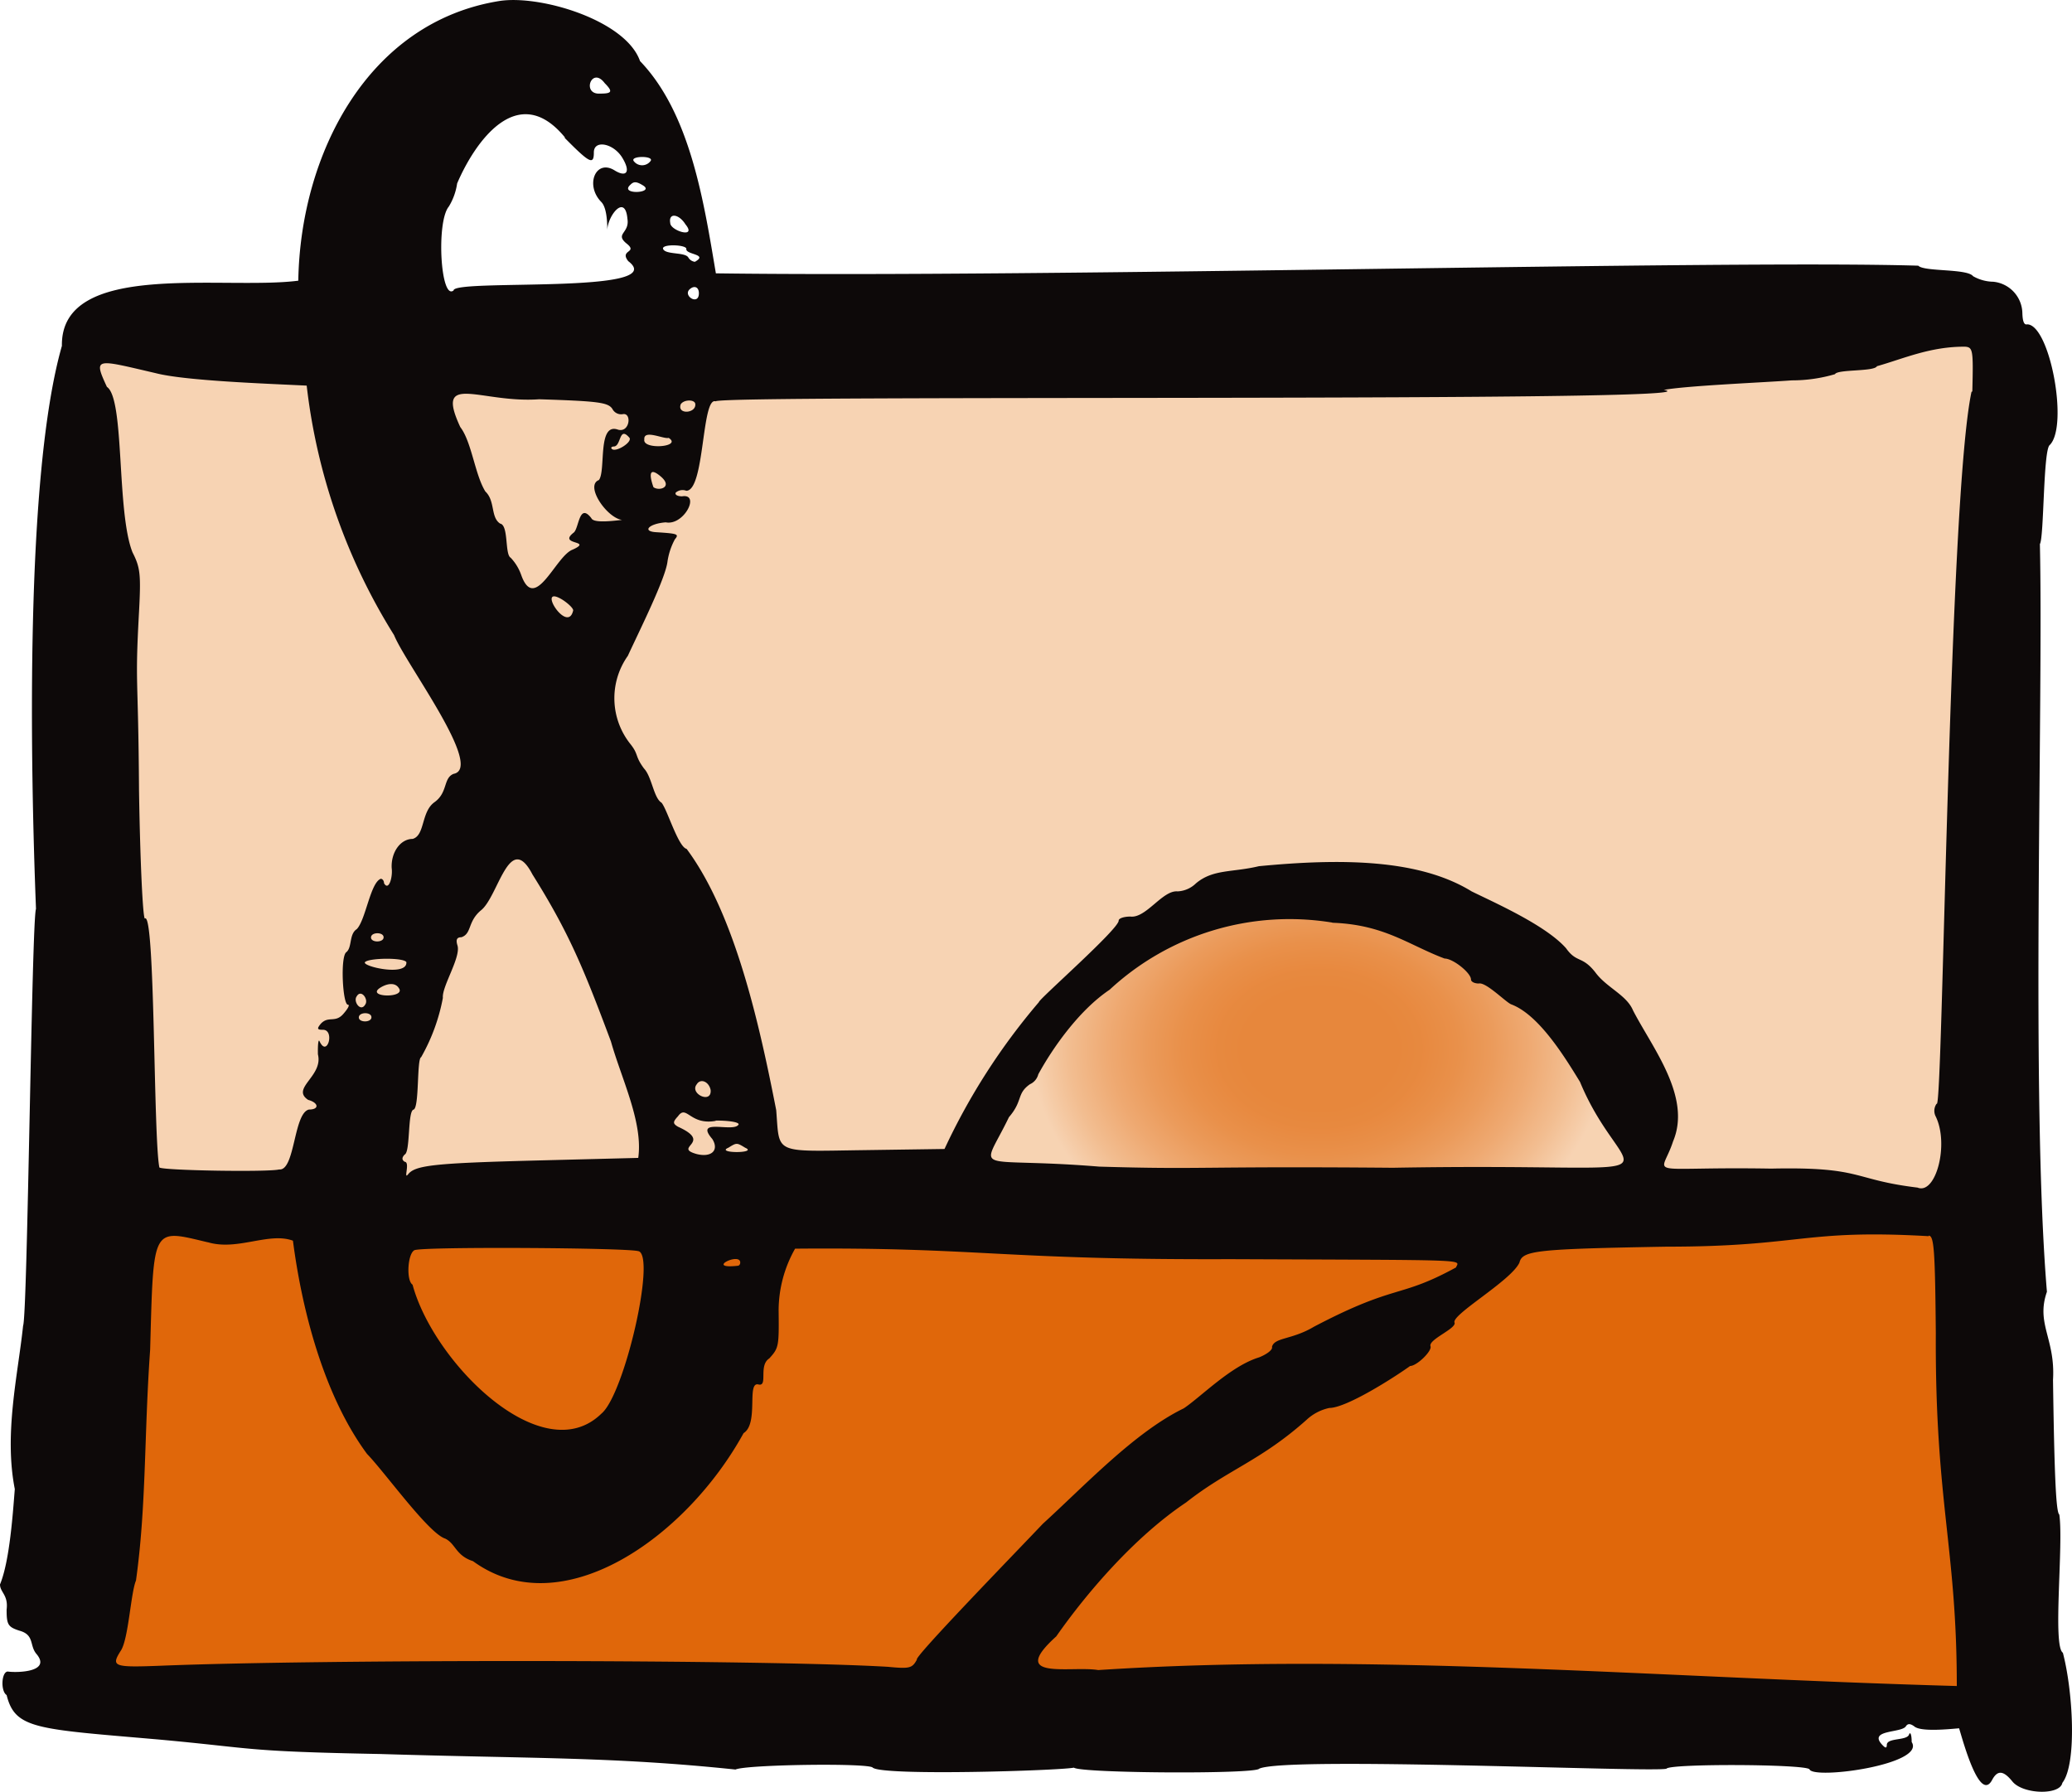
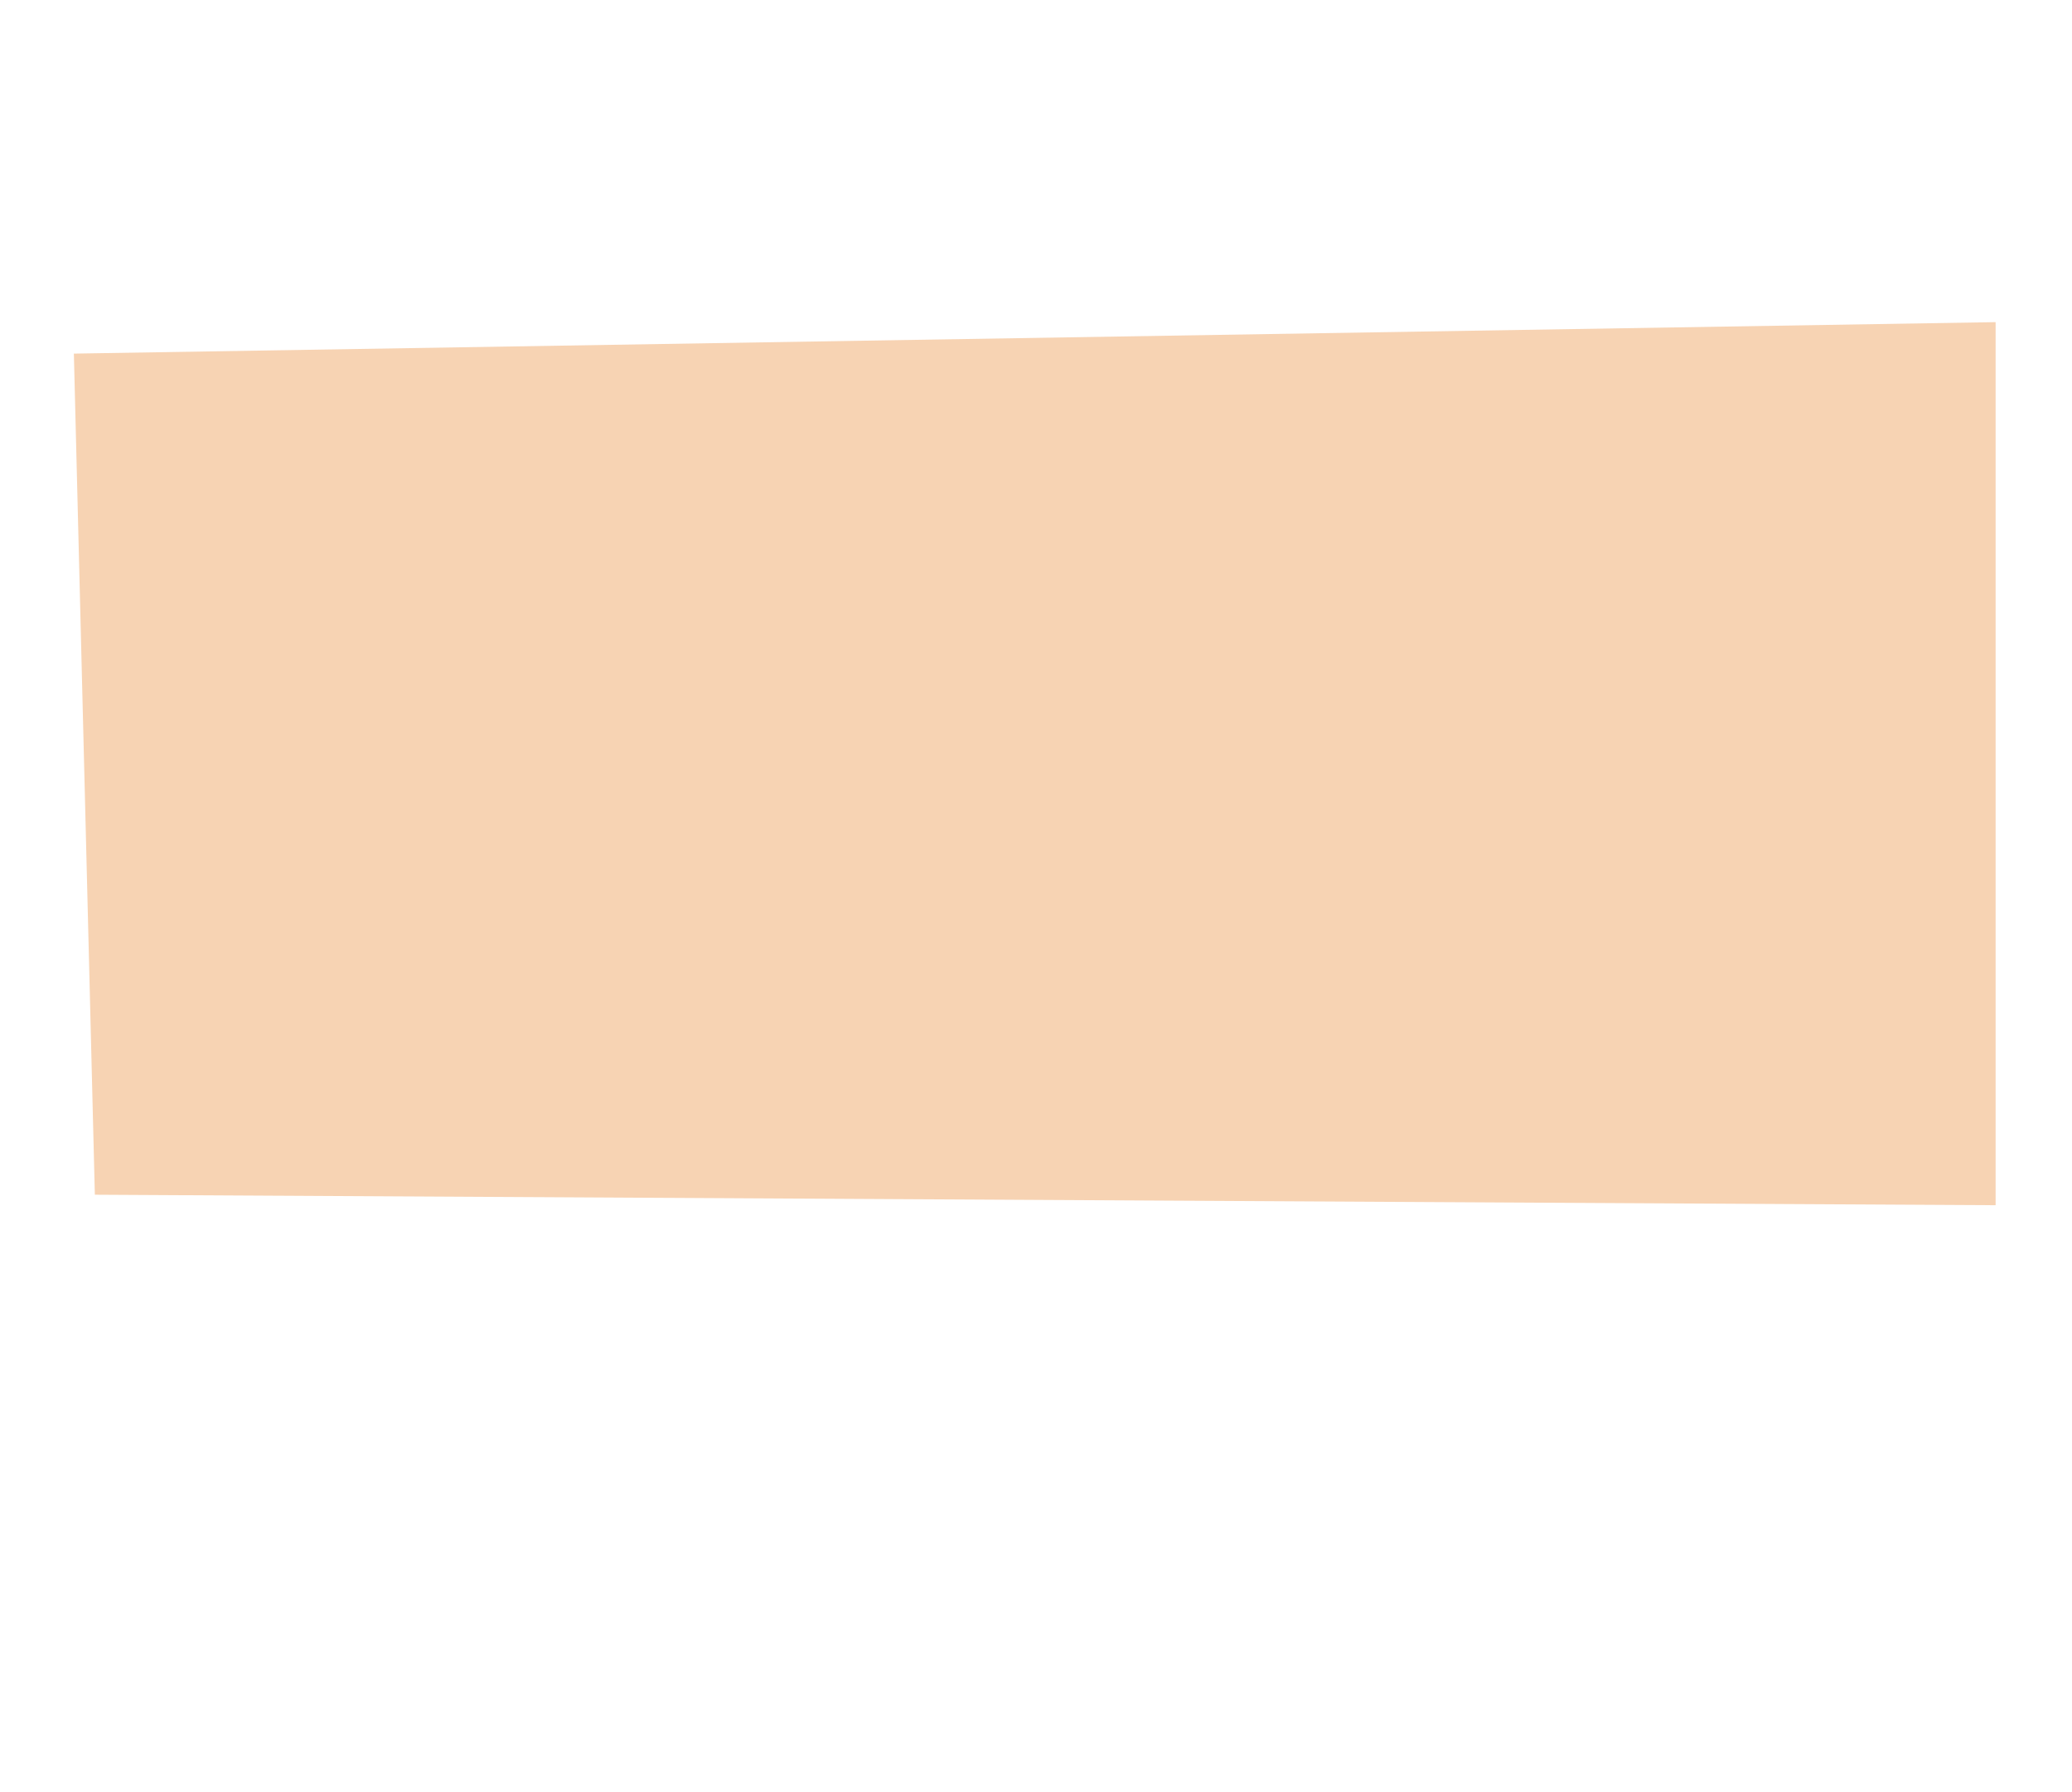
<svg xmlns="http://www.w3.org/2000/svg" id="Laag_1" data-name="Laag 1" viewBox="0 0 197.48 170.8">
  <defs>
    <style>
      .cls-1 {
        fill: #e0670a;
      }

      .cls-2 {
        fill: #f7d3b3;
      }

      .cls-2, .cls-3, .cls-4 {
        fill-rule: evenodd;
      }

      .cls-3 {
        opacity: 0.7;
        fill: url(#Naamloos_verloop_81);
      }

      .cls-4 {
        fill: #0d0909;
      }
    </style>
    <radialGradient id="Naamloos_verloop_81" data-name="Naamloos verloop 81" cx="124.79" cy="102.76" r="24.67" gradientTransform="translate(-12.76 11.58) scale(1.11 0.86)" gradientUnits="userSpaceOnUse">
      <stop offset="0.27" stop-color="#e0670a" />
      <stop offset="0.36" stop-color="#e16a0f" />
      <stop offset="0.48" stop-color="#e3741e" />
      <stop offset="0.6" stop-color="#e68336" />
      <stop offset="0.73" stop-color="#eb9857" />
      <stop offset="0.87" stop-color="#f0b482" />
      <stop offset="1" stop-color="#f7d3b3" />
    </radialGradient>
  </defs>
  <g>
-     <rect class="cls-1" x="10.57" y="115.4" width="179.13" height="47.65" />
    <polygon class="cls-2" points="190.2 114.86 9.04 113.86 7.04 33.7 190.2 30.7 190.2 114.86" />
-     <path class="cls-3" d="M158.07,108.08c0,8.63-16.34,7.63-32.8,7.63s-32.79,3-32.79-5.63,16.34-25.62,32.79-25.62S158.07,99.45,158.07,108.08Z" />
-     <path id="path0" class="cls-4" d="M47.63.09c-12.6,2-19,14.63-19.2,26.66-7.17.92-22.66-2-22.53,6.21-3.54,12.4-3,40.09-2.47,53.66-.41,1-.8,38.71-1.23,39.73-.49,4.66-1.83,10.27-.79,15.56C1.24,144,.94,148.74,0,151c0,.75.81,1,.63,2.4,0,1.42.13,1.65,1.2,2,1.49.4.95,1.42,1.65,2.23,1.44,1.72-1.83,1.8-2.75,1.67-.6.05-.68,1.88-.1,2.24.81,3.26,2.85,3.23,14.4,4.23,9.46.86,8,1.14,21.2,1.39,14.61.45,22.1.25,33.87,1.48,1-.48,12.79-.64,13.08-.18,1,.81,17.87.28,19.17,0,.69.54,17.33.63,17.66.1,2.57-1.2,37.61.38,38.82,0,.31-.5,13.32-.44,13.63.06.4,1,11.12-.46,9.74-2.6,0-.69-.13-1-.24-.75-.15.65-2.08.31-2.13,1,0,.35-.12.36-.45,0-1.34-1.44,1.82-1.1,2.26-1.74.18-.29.43-.28.81,0,.61.53,3.21.27,4.27.18.41,1.35,2,7.21,3.18,4.86.5-.89,1.06-.83,1.9.21,1,1.23,4.53,1.33,4.76.13,1.42-1.83,1-8.8.05-12.4-1-.64.08-10.32-.34-13.17-.31-.2-.47-3.66-.6-12.83.24-3.93-1.65-5.34-.58-8.4-1.55-18.53-.33-55.93-.67-71.26.4-.62.31-9,.94-9.44,1.82-1.81,0-11.5-2.16-11.5-.32.09-.43-.4-.45-1.06a3.07,3.07,0,0,0-2.78-3,4,4,0,0,1-1.92-.53c-.57-.74-4.67-.41-5.22-1-18.48-.56-82.73,1.15-114.6.73C67.11,19.45,65.85,10.86,61,5.82,59.65,1.94,51.54-.5,47.63.09m10,7.83c.8.81.71,1-.43,1-1.8.12-.81-2.65.43-1m-3.8,5.23c2.38,2.41,2.77,2.6,2.77,1.37s1.87-.87,2.71.51.39,1.9-.73,1.21c-1.79-1.12-2.85,1.39-1.28,3,.52.51.58,1.89.58,2.67.06-1.38,1.71-3.48,1.92-1.05.22,1.36-1.19,1.4-.13,2.31,1.23.95-.68.6.21,1.72,4.17,3.19-16.68,1.66-16.65,2.79-1.24,1-1.67-6.55-.45-8a5.83,5.83,0,0,0,.79-2.2c1.68-3.93,5.77-9.84,10.26-4.4M62,15.35a1,1,0,0,1-1.6,0c-.38-.52,2-.52,1.6,0m-.67,2.35c1.06.72-2.34.89-1.25-.09.33-.34.6-.32,1.25.09m4,3.68c1.15,1.4-1.45.61-1.45-.13-.18-1,.82-.88,1.45.13m.08,2.37c0,.53,2.13.47.82,1.2a.84.84,0,0,1-.62-.4c-.29-.54-2.12-.26-2.4-.8s2.34-.44,2.2,0m1.2,4.2c0,1.19-1.49.28-.92-.34.45-.45.92-.28.92.34m121.29,9.4c-2.18,10.25-2.73,69-3.32,67.83a1.17,1.17,0,0,0-.08,1.24c1.28,2.66,0,7.47-1.74,6.76-6.29-.76-5.15-2-13.95-1.81-12.44-.21-10.5.95-9.35-2.6,1.79-4.25-2-8.94-3.82-12.48-.61-1.47-2.52-2.17-3.58-3.61-1.27-1.63-1.78-.87-2.8-2.31-1.94-2.2-6.81-4.34-9-5.42-5-3.08-12.38-3.16-20.28-2.4-2.53.61-4.37.26-6,1.64a2.68,2.68,0,0,1-1.75.76c-1.43-.13-3,2.58-4.49,2.4-.62,0-1.12.17-1.12.38.05.78-7.66,7.54-7.6,7.77a61.36,61.36,0,0,0-9,14l-7.64.11c-8.74.12-8.06.43-8.4-3.81-1.57-8-3.89-18.65-8.54-24.9-.8-.18-1.86-3.79-2.39-4.4-.75-.45-.92-2.47-1.67-3.26-.89-1.2-.49-1.31-1.28-2.31a7,7,0,0,1-.26-8.43c1.1-2.39,3.6-7.38,3.78-9a6.44,6.44,0,0,1,.7-2.1c.42-.5.28-.55-1.78-.68-1.39-.08-.68-.82.91-.94,1.74.34,3.32-2.77,1.56-2.48-.45,0-.72-.16-.6-.36a1,1,0,0,1,1-.17c1.77,0,1.45-9,2.8-8.52.22-.66,97.27.12,90.36-1.09,2.14-.4,9.33-.7,12.2-.91a14.55,14.55,0,0,0,4.12-.59c.23-.48,3.76-.23,4-.76,2.52-.71,5.07-1.88,8.4-1.86.75.06.79.31.69,4.26M14.83,35.56c2.8.73,10.56,1,14.4,1.19a57.1,57.1,0,0,0,8.33,23.78c1.09,2.72,8.61,12.66,5.67,13.22-1,.4-.53,1.78-1.82,2.7s-.89,3.16-2.08,3.5c-1.17,0-2.07,1.28-2,2.77.12.86-.28,2.25-.73,1.45,0-.23-.14-.42-.31-.42-1,.38-1.43,3.92-2.29,4.8-.75.48-.42,1.75-1,2.2s-.34,5,.16,5c.2,0,0,.37-.38.81-.81,1-1.45.2-2.2,1-.39.47-.35.58.17.58,1.2-.05.45,2.71-.29,1.1-.11-.27-.18.28-.16,1.24.53,2.08-2.61,3.23-.93,4.34,1,.27,1.09.92.08.92-1.48.33-1.32,5.86-2.84,5.71-1.06.27-11.13.1-11.42-.19-.58-2.84-.39-24.53-1.39-23.72-.2-.24-.45-5.74-.55-12.22-.07-11.39-.4-9.71,0-17,.19-3.58.12-4.23-.62-5.68-1.54-3.88-.73-14.63-2.44-15.77C8.86,34,9.14,34.24,14.83,35.56m36.53,2.49c5.67.18,6.58.3,7,.91a.94.94,0,0,0,1,.51c.87-.17.68,1.79-.45,1.48-2-.73-1.14,3.91-1.83,4.8-1.36.51.74,3.6,2.21,3.8-.66.06-2.72.36-2.93-.17-1.17-1.51-1.17.94-1.67,1.37-1.6,1.23,1.92.71-.11,1.63-1.61.58-3.6,6.12-4.91,2.4a4.61,4.61,0,0,0-1-1.63c-.57-.31-.18-3.1-1-3.25-.93-.6-.45-2.15-1.41-3.06-1-1.61-1.3-4.72-2.39-6.14-2.48-5.33,1.93-2.24,7.53-2.65m14.87.48c.06.88-1.75,1-1.39,0,.3-.48,1.39-.48,1.39,0M60,41.73c.26.43-1.33,1.42-1.69,1.05-.13-.12,0-.23.23-.23.68-.09.46-2,1.46-.82m3.73,0c1.35.87-2.52,1.17-2.32.15-.09-1,1.87,0,2.32-.15M63,45.43c1.15,1-.17,1.4-.72,1-.22-.61-.7-2.22.72-1M54.63,58.17c-.53,2.39-3.65-2.64-1-1,.55.36,1,.8,1,1m-3.86,25.2c3.44,5.49,4.84,8.88,7.46,15.89,1,3.55,3.08,7.72,2.6,11.09l-9.8.25c-9.64.25-11.47.45-12.14,1.32-.46.56.22-1.18-.32-1.2-.28-.18-.28-.4,0-.69.55-.24.27-4.13.84-4.28s.3-4.84.73-5a18.16,18.16,0,0,0,2.07-5.65c-.11-1.08,1.74-3.88,1.39-5-.17-.55-.06-.78.38-.78,1-.35.57-1.46,1.83-2.54,1.68-1.26,2.72-7.7,4.94-3.44M127,87.94c4.95.18,7.25,2.12,10.68,3.41.81,0,2.52,1.37,2.52,2,0,.21.33.38.74.38.71-.16,2.66,1.87,3.13,2,2.59,1,5,4.89,6.52,7.38,4.36,10.54,11.82,7.65-17.83,8.18-18.83-.16-18,.19-28-.11-12.22-1-11.33.94-8.6-4.71,1.36-1.58.71-2.23,2-3.14a1.42,1.42,0,0,0,.8-.95c1.31-2.4,3.83-6.07,6.8-8.06a25.21,25.21,0,0,1,21.2-6.4m-90.4,1.41c0,.52-1.22.52-1.2,0s1.21-.52,1.2,0m2.17,2.36c.12,1.42-4.3.4-3.94,0s3.66-.45,3.94,0M38,94.15c.77,1-3.16.92-1.79,0,.77-.49,1.48-.49,1.79,0m-3.2,1.6c-.43.73-1.17-.32-.8-.8.42-.73,1.17.32.8.8m.6,1.2c0,.52-1.22.52-1.2,0s1.21-.52,1.2,0m32.33,6.93c.12,1.37-2.05.35-1.32-.55.36-.59,1.16-.25,1.32.55m.47,2.91c1.22,0,2.2.14,2.2.36-.4.85-4.31-.68-2.51,1.4.67,1.07-.08,1.79-1.5,1.43-2.33-.66,1.64-1.06-1.77-2.6-.5-.3-.51-.45,0-1,.82-1.16,1.13.89,3.6.44m2.8,2.56c1.29.55-2.89.55-1.6,0,.79-.49.8-.49,1.6,0m112.8,8.38c.51,0,.61,1.37.68,9.32-.08,16.09,2,20.38,2,33.6-28.66-.8-55.89-3.22-81.83-1.52-2.55-.43-8.72,1.05-4-3.21,2.79-4,7.4-9.44,12.37-12.76,4-3.15,7.09-3.95,11.51-7.9a4.58,4.58,0,0,1,2.15-1.11c1.63,0,6.17-2.9,7.7-4,.63,0,2.1-1.42,1.94-1.88-.22-.64,2.4-1.64,2.3-2.23-.44-.72,5.39-4,6.18-5.75.28-1.15,1.61-1.29,14-1.51,12.89,0,13-1.69,25-1m-164,.58c2.82.84,5.8-1,8.1-.15.88,6.78,3,14.82,7.06,20.32,1.68,1.72,5.85,7.56,7.45,8.07,1,.48,1,1.62,2.65,2.15,8.44,6.15,20.33-2.25,25.79-12.2,1.49-.93.24-5,1.45-4.63.89.17-.05-1.82,1-2.49.91-1,.93-1.15.89-4.62A12,12,0,0,1,75.78,119c17.69-.15,19.51,1.08,41.45,1,23.48.1,21.83,0,21.54.79-5.49,3-5.63,1.5-13.54,5.65-2.11,1.26-3.76,1-4,1.92.1.25-.45.69-1.23,1-2.69.82-5.52,3.75-7.18,4.86-4.66,2.26-9.39,7.32-13.43,11-2.76,2.91-12.35,12.78-12,12.94-.45.83-.69.89-2.77.69-11.85-.7-53.9-.73-69.37-.1-4.44.17-4.69.07-3.74-1.43.74-1.1.95-5.52,1.45-6.69,1-7.17.77-13.89,1.35-22,.33-11.86.14-11.51,5.48-10.24m41.08.85c1.65.57-1.36,13.67-3.55,15.48-5.62,5.49-16-4.85-18-12.29-.61-.38-.48-2.92.17-3.28s20.38-.24,21.35.09m9.71,1.1c0,.16-.12.29-.23.29-3.2.35.27-1.35.23-.29" />
  </g>
</svg>